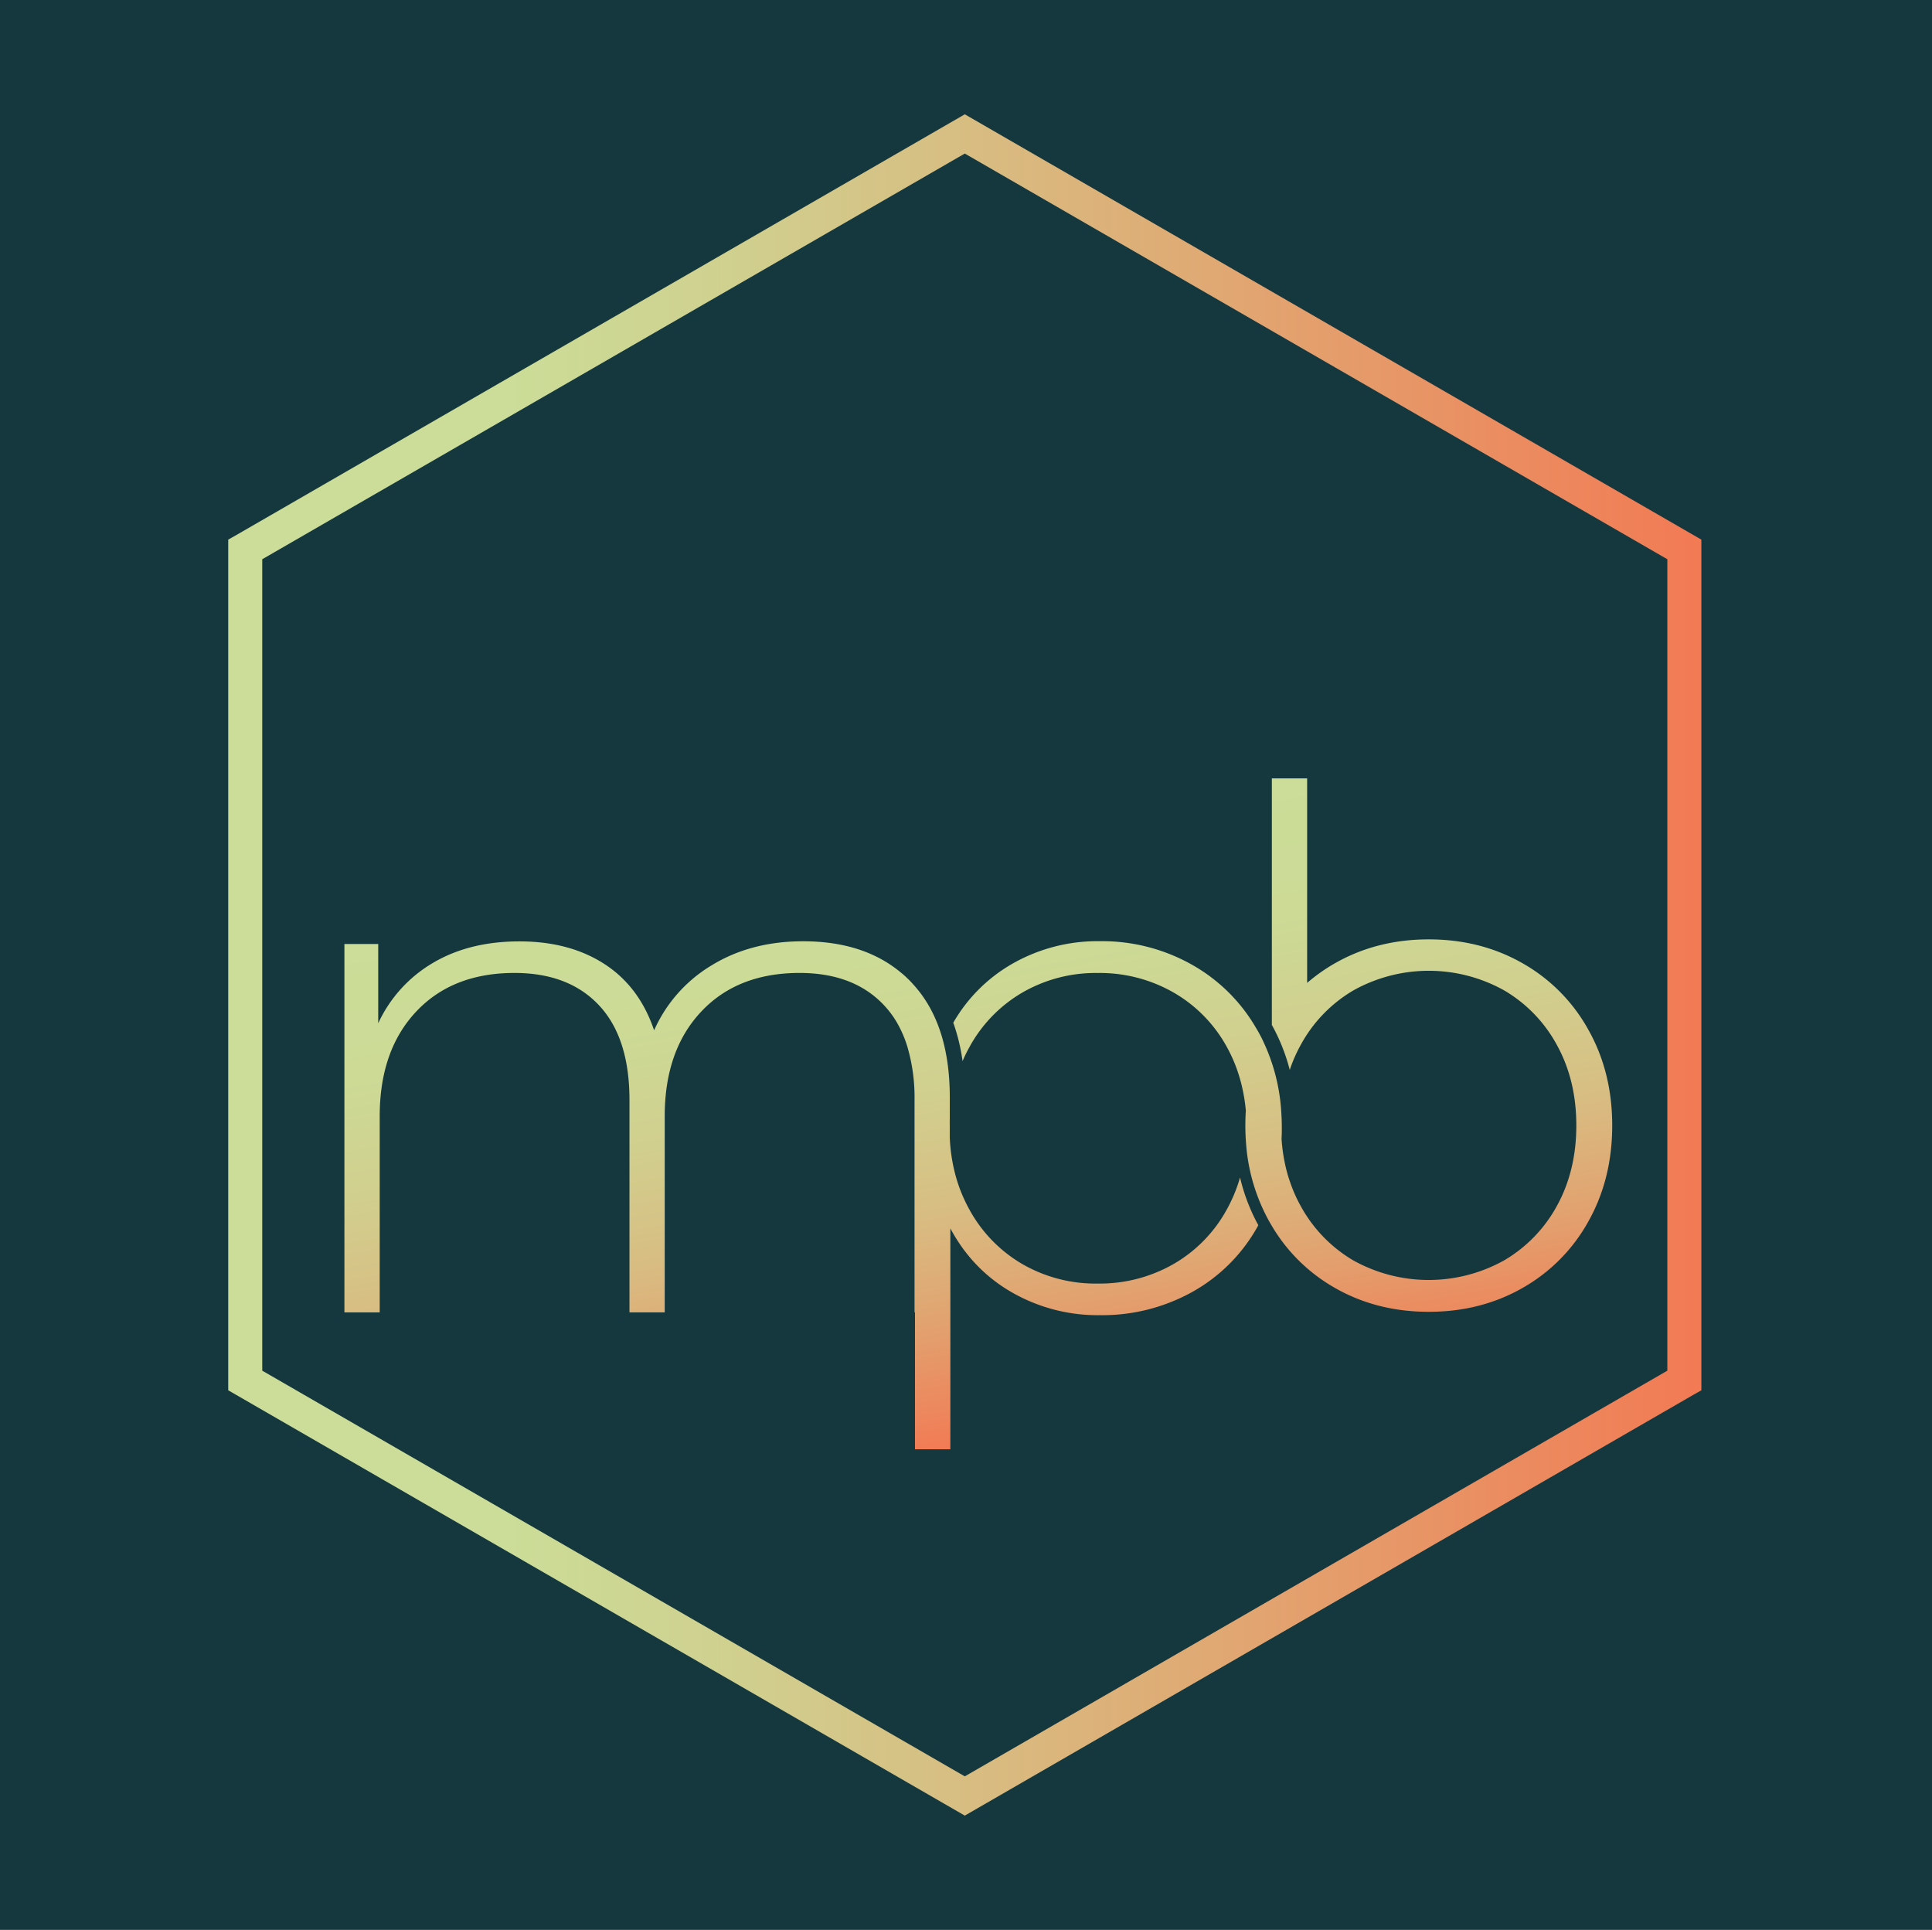
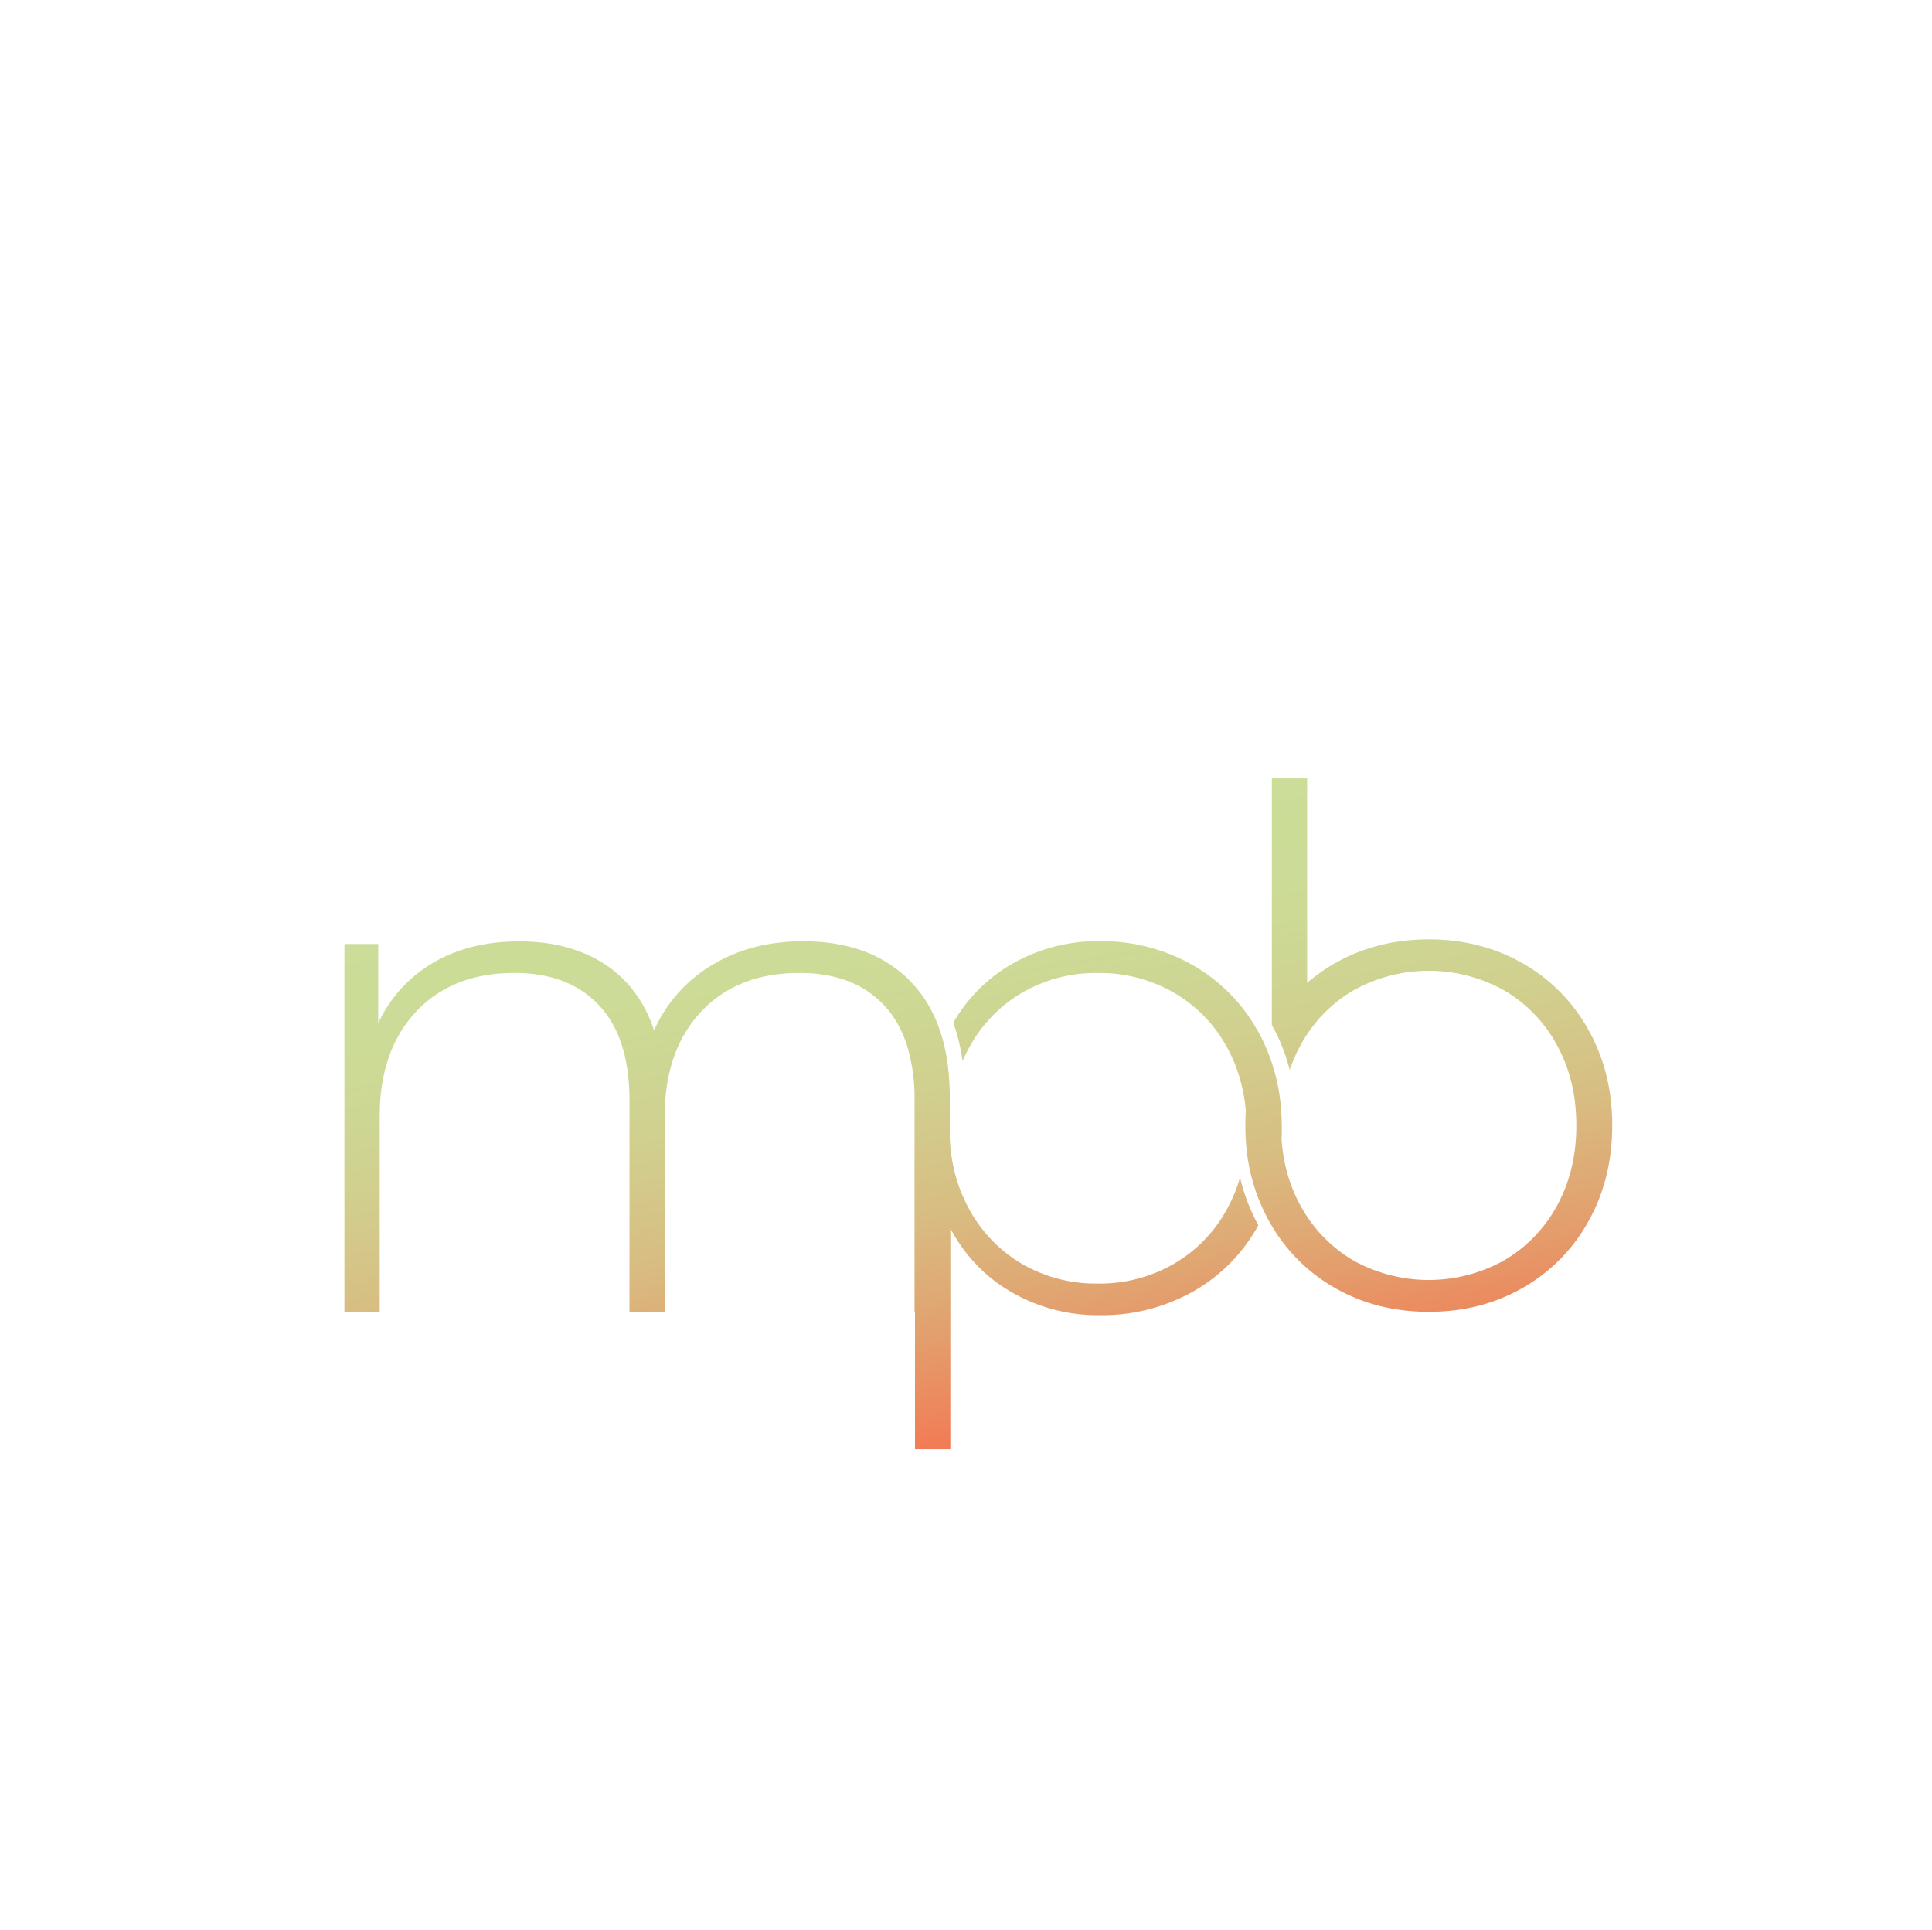
<svg xmlns="http://www.w3.org/2000/svg" id="Ebene_1" data-name="Ebene 1" viewBox="0 0 803 802">
  <defs>
    <style>.cls-1{fill:#15383f;}.cls-2{fill:url(#Neues_Verlaufsfeld_1);}.cls-3{fill:url(#Unbenannter_Verlauf_4);}</style>
    <linearGradient id="Neues_Verlaufsfeld_1" x1="93.86" y1="400" x2="706.14" y2="400" gradientUnits="userSpaceOnUse">
      <stop offset="0.19" stop-color="#cbdd98" />
      <stop offset="0.35" stop-color="#d0cf8e" />
      <stop offset="0.65" stop-color="#dfab75" />
      <stop offset="1" stop-color="#f27a54" />
    </linearGradient>
    <linearGradient id="Unbenannter_Verlauf_4" x1="378.68" y1="348.72" x2="422.33" y2="596.27" gradientUnits="userSpaceOnUse">
      <stop offset="0" stop-color="#cbdd98" />
      <stop offset="0.23" stop-color="#ccda96" />
      <stop offset="0.42" stop-color="#d1cf8e" />
      <stop offset="0.61" stop-color="#d8bd82" />
      <stop offset="0.78" stop-color="#e1a471" />
      <stop offset="0.95" stop-color="#ee845b" />
      <stop offset="1" stop-color="#f27a54" />
    </linearGradient>
  </defs>
-   <rect class="cls-1" width="803" height="802" />
-   <path class="cls-2" d="M400,753.5,93.86,576.75V223.25l3.53-2L400,46.5,706.14,223.25v353.5l-3.53,2ZM108,568.6,400,737.19,692,568.6V231.4L400,62.81,108,231.4Z" transform="translate(1 1)" />
-   <path class="cls-3" d="M669.09,466.72q0,22.23-9.93,39.89a71.46,71.46,0,0,1-27.32,27.6q-17.37,9.93-39,9.93t-39-9.93a71.29,71.29,0,0,1-25.53-24.62c-.61-1-1.2-2-1.77-3l-.11-.2c-.64-1.15-1.25-2.33-1.82-3.5A78.12,78.12,0,0,1,516.89,474v0q-.28-3.57-.28-7.28c0-2.07.06-4.11.2-6.12h0a68.57,68.57,0,0,0-1.35-8.9h0c-.37-1.81-.83-3.57-1.36-5.28a62.16,62.16,0,0,0-5-12,58.45,58.45,0,0,0-22.14-22.86,61.61,61.61,0,0,0-31.66-8.22,60.83,60.83,0,0,0-31.53,8.22,58.78,58.78,0,0,0-22,22.86c-1,1.8-1.89,3.66-2.7,5.55A78.91,78.91,0,0,0,395.21,424,66.24,66.24,0,0,1,419,399.94a71.37,71.37,0,0,1,37.1-9.82,76.14,76.14,0,0,1,38.71,10,71,71,0,0,1,26.48,26.47c.24.36.44.74.65,1.1s.51.91.75,1.38v0c.47.86.91,1.74,1.32,2.63a79.63,79.63,0,0,1,7.58,30.38v0c.12,1.88.17,3.8.17,5.73,0,1.49,0,3-.11,4.41v0a72.18,72.18,0,0,0,1.83,12.18,61.18,61.18,0,0,0,1.89,6.31h0a59.68,59.68,0,0,0,4.12,9.24,59,59,0,0,0,21.92,22.79,64.43,64.43,0,0,0,62.8,0A58.9,58.9,0,0,0,646.17,500q8-14.61,8-33.31t-8-33.29a58.7,58.7,0,0,0-21.92-22.79,64.29,64.29,0,0,0-62.8,0,58.77,58.77,0,0,0-21.92,22.79,61.57,61.57,0,0,0-4.47,10.21,78.91,78.91,0,0,0-7.36-18.54h-.08V322.46h14.67v85a73.36,73.36,0,0,1,11.55-8.16q17.4-9.93,39-9.93t39,9.93a71.46,71.46,0,0,1,27.32,27.6Q669.09,444.54,669.09,466.72ZM393.77,464v7.72c-.07-1.27-.1-2.56-.1-3.86S393.7,465.25,393.77,464ZM514.4,488.31a63,63,0,0,1-5.34,13,58.51,58.51,0,0,1-22.14,22.88,61.6,61.6,0,0,1-31.66,8.21,60.82,60.82,0,0,1-31.53-8.21,58.83,58.83,0,0,1-22-22.88c-.6-1.09-1.16-2.21-1.7-3.34a62.37,62.37,0,0,1-3.14-8,70.39,70.39,0,0,1-3.13-18.23c-.07-1.27-.1-2.56-.1-3.86s0-2.59.1-3.86v-9q0-29.61-14.47-46.13c-.58-.68-1.18-1.32-1.81-2-.44-.46-.87-.9-1.33-1.32-1-1-2.06-1.9-3.14-2.76q-15.51-12.66-40.24-12.65-21.7,0-38,10a59.72,59.72,0,0,0-23.9,27q-6.13-18.17-20.68-27.57t-35.34-9.38q-20.81,0-35.91,8.94a56.6,56.6,0,0,0-22.74,25.08V391.3H142.15V544.38h14.67V462.85q0-27.28,15.09-43.4t40.92-16.13q22.57,0,35.18,13.49t12.62,39.31v88.26h14.65V462.85q0-27.28,15.11-43.4t40.91-16.13q22.59,0,35.19,13.49a39.74,39.74,0,0,1,6.53,9.4,47.54,47.54,0,0,1,3.14,7.86,74.64,74.64,0,0,1,2.95,22.05v88.26h.19v56.89H394V509.48c.91,1.71,1.88,3.37,2.93,5s2,3,3.14,4.49A65,65,0,0,0,419.48,536a71.6,71.6,0,0,0,36.66,9.54,77.15,77.15,0,0,0,38.71-9.82A70.12,70.12,0,0,0,522,508.16s0,0,0,0A79.14,79.14,0,0,1,514.4,488.31ZM393.77,464v7.72c-.07-1.27-.1-2.56-.1-3.86S393.7,465.25,393.77,464Zm0,0v7.72c-.07-1.27-.1-2.56-.1-3.86S393.7,465.25,393.77,464Zm0,0v7.72c-.07-1.27-.1-2.56-.1-3.86S393.7,465.25,393.77,464Zm0,0v7.72c-.07-1.27-.1-2.56-.1-3.86S393.7,465.25,393.77,464Zm0,0v7.72c-.07-1.27-.1-2.56-.1-3.86S393.7,465.25,393.77,464Zm0,0v7.72c-.07-1.27-.1-2.56-.1-3.86S393.7,465.25,393.77,464Zm0,0v7.72c-.07-1.27-.1-2.56-.1-3.86S393.7,465.25,393.77,464Zm0,0v7.72c-.07-1.27-.1-2.56-.1-3.86S393.7,465.25,393.77,464Zm0,0v7.72c-.07-1.27-.1-2.56-.1-3.86S393.7,465.25,393.77,464Zm0,0v7.72c-.07-1.27-.1-2.56-.1-3.86S393.7,465.25,393.77,464Zm0,0v7.72c-.07-1.27-.1-2.56-.1-3.86S393.7,465.25,393.77,464Zm0,0v7.72c-.07-1.27-.1-2.56-.1-3.86S393.7,465.25,393.77,464Zm0,0v7.72c-.07-1.27-.1-2.56-.1-3.86S393.7,465.25,393.77,464Zm0,0v7.72c-.07-1.27-.1-2.56-.1-3.86S393.7,465.25,393.77,464Zm0,0v7.72c-.07-1.27-.1-2.56-.1-3.86S393.7,465.25,393.77,464Zm0,0v7.72c-.07-1.27-.1-2.56-.1-3.86S393.7,465.25,393.77,464Z" transform="translate(1 1)" />
+   <path class="cls-3" d="M669.09,466.72q0,22.23-9.93,39.89a71.46,71.46,0,0,1-27.32,27.6q-17.37,9.93-39,9.93t-39-9.93a71.29,71.29,0,0,1-25.53-24.62c-.61-1-1.2-2-1.77-3l-.11-.2c-.64-1.15-1.25-2.33-1.82-3.5A78.12,78.12,0,0,1,516.89,474v0q-.28-3.57-.28-7.28c0-2.07.06-4.11.2-6.12h0a68.57,68.57,0,0,0-1.35-8.9h0c-.37-1.81-.83-3.57-1.36-5.28a62.16,62.16,0,0,0-5-12,58.45,58.45,0,0,0-22.14-22.86,61.61,61.61,0,0,0-31.66-8.22,60.83,60.83,0,0,0-31.53,8.22,58.78,58.78,0,0,0-22,22.86c-1,1.8-1.89,3.66-2.7,5.55A78.91,78.91,0,0,0,395.21,424,66.24,66.24,0,0,1,419,399.94a71.37,71.37,0,0,1,37.1-9.82,76.14,76.14,0,0,1,38.71,10,71,71,0,0,1,26.48,26.47c.24.36.44.74.65,1.1s.51.91.75,1.38v0c.47.86.91,1.74,1.32,2.63a79.63,79.63,0,0,1,7.58,30.38v0c.12,1.88.17,3.8.17,5.73,0,1.49,0,3-.11,4.41v0a72.18,72.18,0,0,0,1.83,12.18,61.18,61.18,0,0,0,1.89,6.31h0a59.68,59.68,0,0,0,4.12,9.24,59,59,0,0,0,21.92,22.79,64.43,64.43,0,0,0,62.8,0A58.9,58.9,0,0,0,646.17,500q8-14.61,8-33.31t-8-33.29a58.7,58.7,0,0,0-21.92-22.79,64.29,64.29,0,0,0-62.8,0,58.77,58.77,0,0,0-21.92,22.79,61.57,61.57,0,0,0-4.47,10.21,78.91,78.91,0,0,0-7.36-18.54h-.08V322.46h14.67v85a73.36,73.36,0,0,1,11.55-8.16q17.4-9.93,39-9.93t39,9.93a71.46,71.46,0,0,1,27.32,27.6Q669.09,444.54,669.09,466.72ZM393.77,464v7.72c-.07-1.27-.1-2.56-.1-3.86S393.7,465.25,393.77,464ZM514.4,488.31a63,63,0,0,1-5.34,13,58.51,58.51,0,0,1-22.14,22.88,61.6,61.6,0,0,1-31.66,8.21,60.82,60.82,0,0,1-31.53-8.21,58.83,58.83,0,0,1-22-22.88c-.6-1.09-1.16-2.21-1.7-3.34a62.37,62.37,0,0,1-3.14-8,70.39,70.39,0,0,1-3.13-18.23c-.07-1.27-.1-2.56-.1-3.86s0-2.59.1-3.86v-9q0-29.61-14.47-46.13c-.58-.68-1.18-1.32-1.81-2-.44-.46-.87-.9-1.33-1.32-1-1-2.06-1.9-3.14-2.76q-15.51-12.66-40.24-12.65-21.7,0-38,10a59.72,59.72,0,0,0-23.9,27q-6.13-18.17-20.68-27.57t-35.34-9.38q-20.81,0-35.91,8.94a56.6,56.6,0,0,0-22.74,25.08V391.3H142.15V544.38h14.67V462.85q0-27.28,15.09-43.4t40.92-16.13q22.57,0,35.18,13.49t12.62,39.31v88.26h14.65V462.85q0-27.28,15.11-43.4t40.91-16.13q22.59,0,35.19,13.49a39.74,39.74,0,0,1,6.53,9.4,47.54,47.54,0,0,1,3.14,7.86,74.64,74.64,0,0,1,2.95,22.05v88.26h.19v56.89H394V509.48c.91,1.71,1.88,3.37,2.93,5s2,3,3.14,4.49A65,65,0,0,0,419.48,536a71.6,71.6,0,0,0,36.66,9.54,77.15,77.15,0,0,0,38.71-9.82A70.12,70.12,0,0,0,522,508.16s0,0,0,0A79.14,79.14,0,0,1,514.4,488.31ZM393.77,464v7.72c-.07-1.27-.1-2.56-.1-3.86S393.7,465.25,393.77,464Zm0,0v7.72c-.07-1.27-.1-2.56-.1-3.86S393.7,465.25,393.77,464Zm0,0v7.72c-.07-1.27-.1-2.56-.1-3.86S393.7,465.25,393.77,464Zm0,0v7.72c-.07-1.27-.1-2.56-.1-3.86S393.7,465.25,393.77,464Zm0,0v7.72c-.07-1.27-.1-2.56-.1-3.86S393.7,465.25,393.77,464Zm0,0v7.72c-.07-1.27-.1-2.56-.1-3.86S393.7,465.25,393.77,464Zm0,0v7.72c-.07-1.27-.1-2.56-.1-3.86S393.7,465.25,393.77,464Zm0,0v7.72c-.07-1.27-.1-2.56-.1-3.86S393.7,465.25,393.77,464Zm0,0v7.72c-.07-1.27-.1-2.56-.1-3.86S393.7,465.25,393.77,464Zm0,0v7.72c-.07-1.27-.1-2.56-.1-3.86S393.7,465.25,393.77,464Zm0,0v7.72c-.07-1.27-.1-2.56-.1-3.86S393.7,465.25,393.77,464Zm0,0v7.72c-.07-1.27-.1-2.56-.1-3.86S393.7,465.25,393.77,464Zm0,0v7.72c-.07-1.27-.1-2.56-.1-3.86S393.7,465.25,393.77,464Zm0,0v7.72c-.07-1.27-.1-2.56-.1-3.86S393.7,465.25,393.77,464Zm0,0c-.07-1.27-.1-2.56-.1-3.86S393.7,465.25,393.77,464Zm0,0v7.72c-.07-1.27-.1-2.56-.1-3.86S393.7,465.25,393.77,464Z" transform="translate(1 1)" />
</svg>